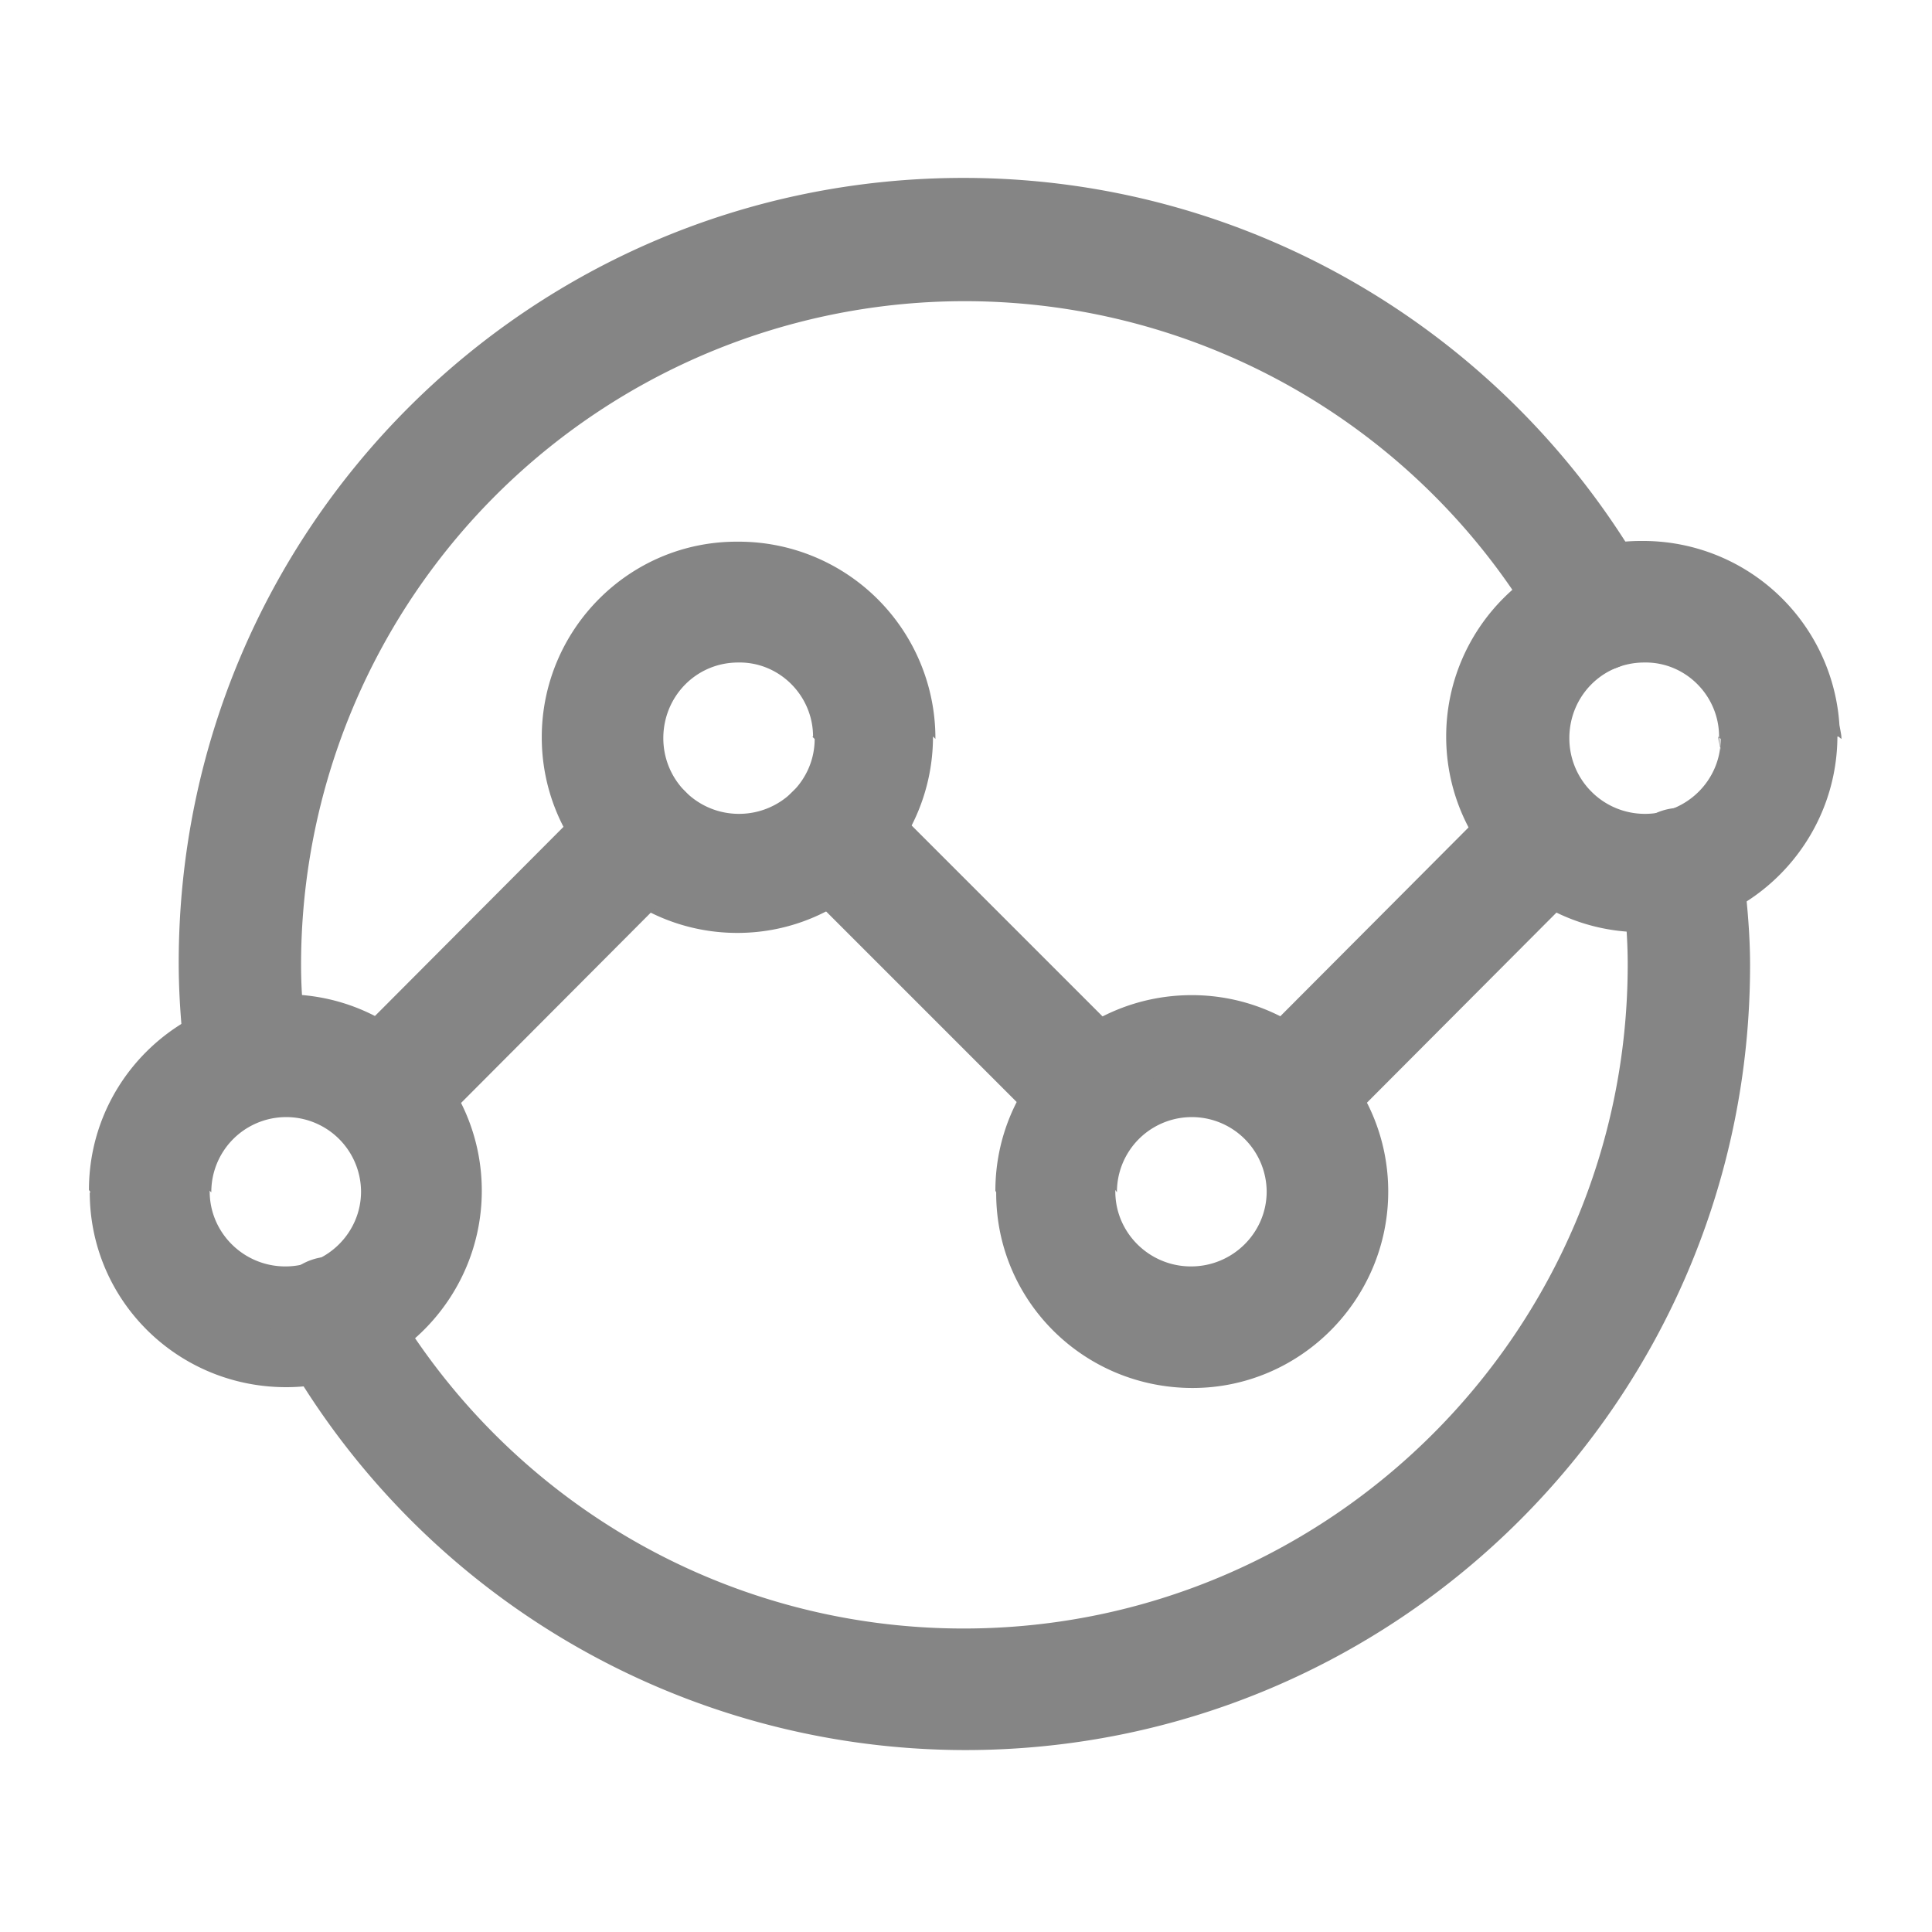
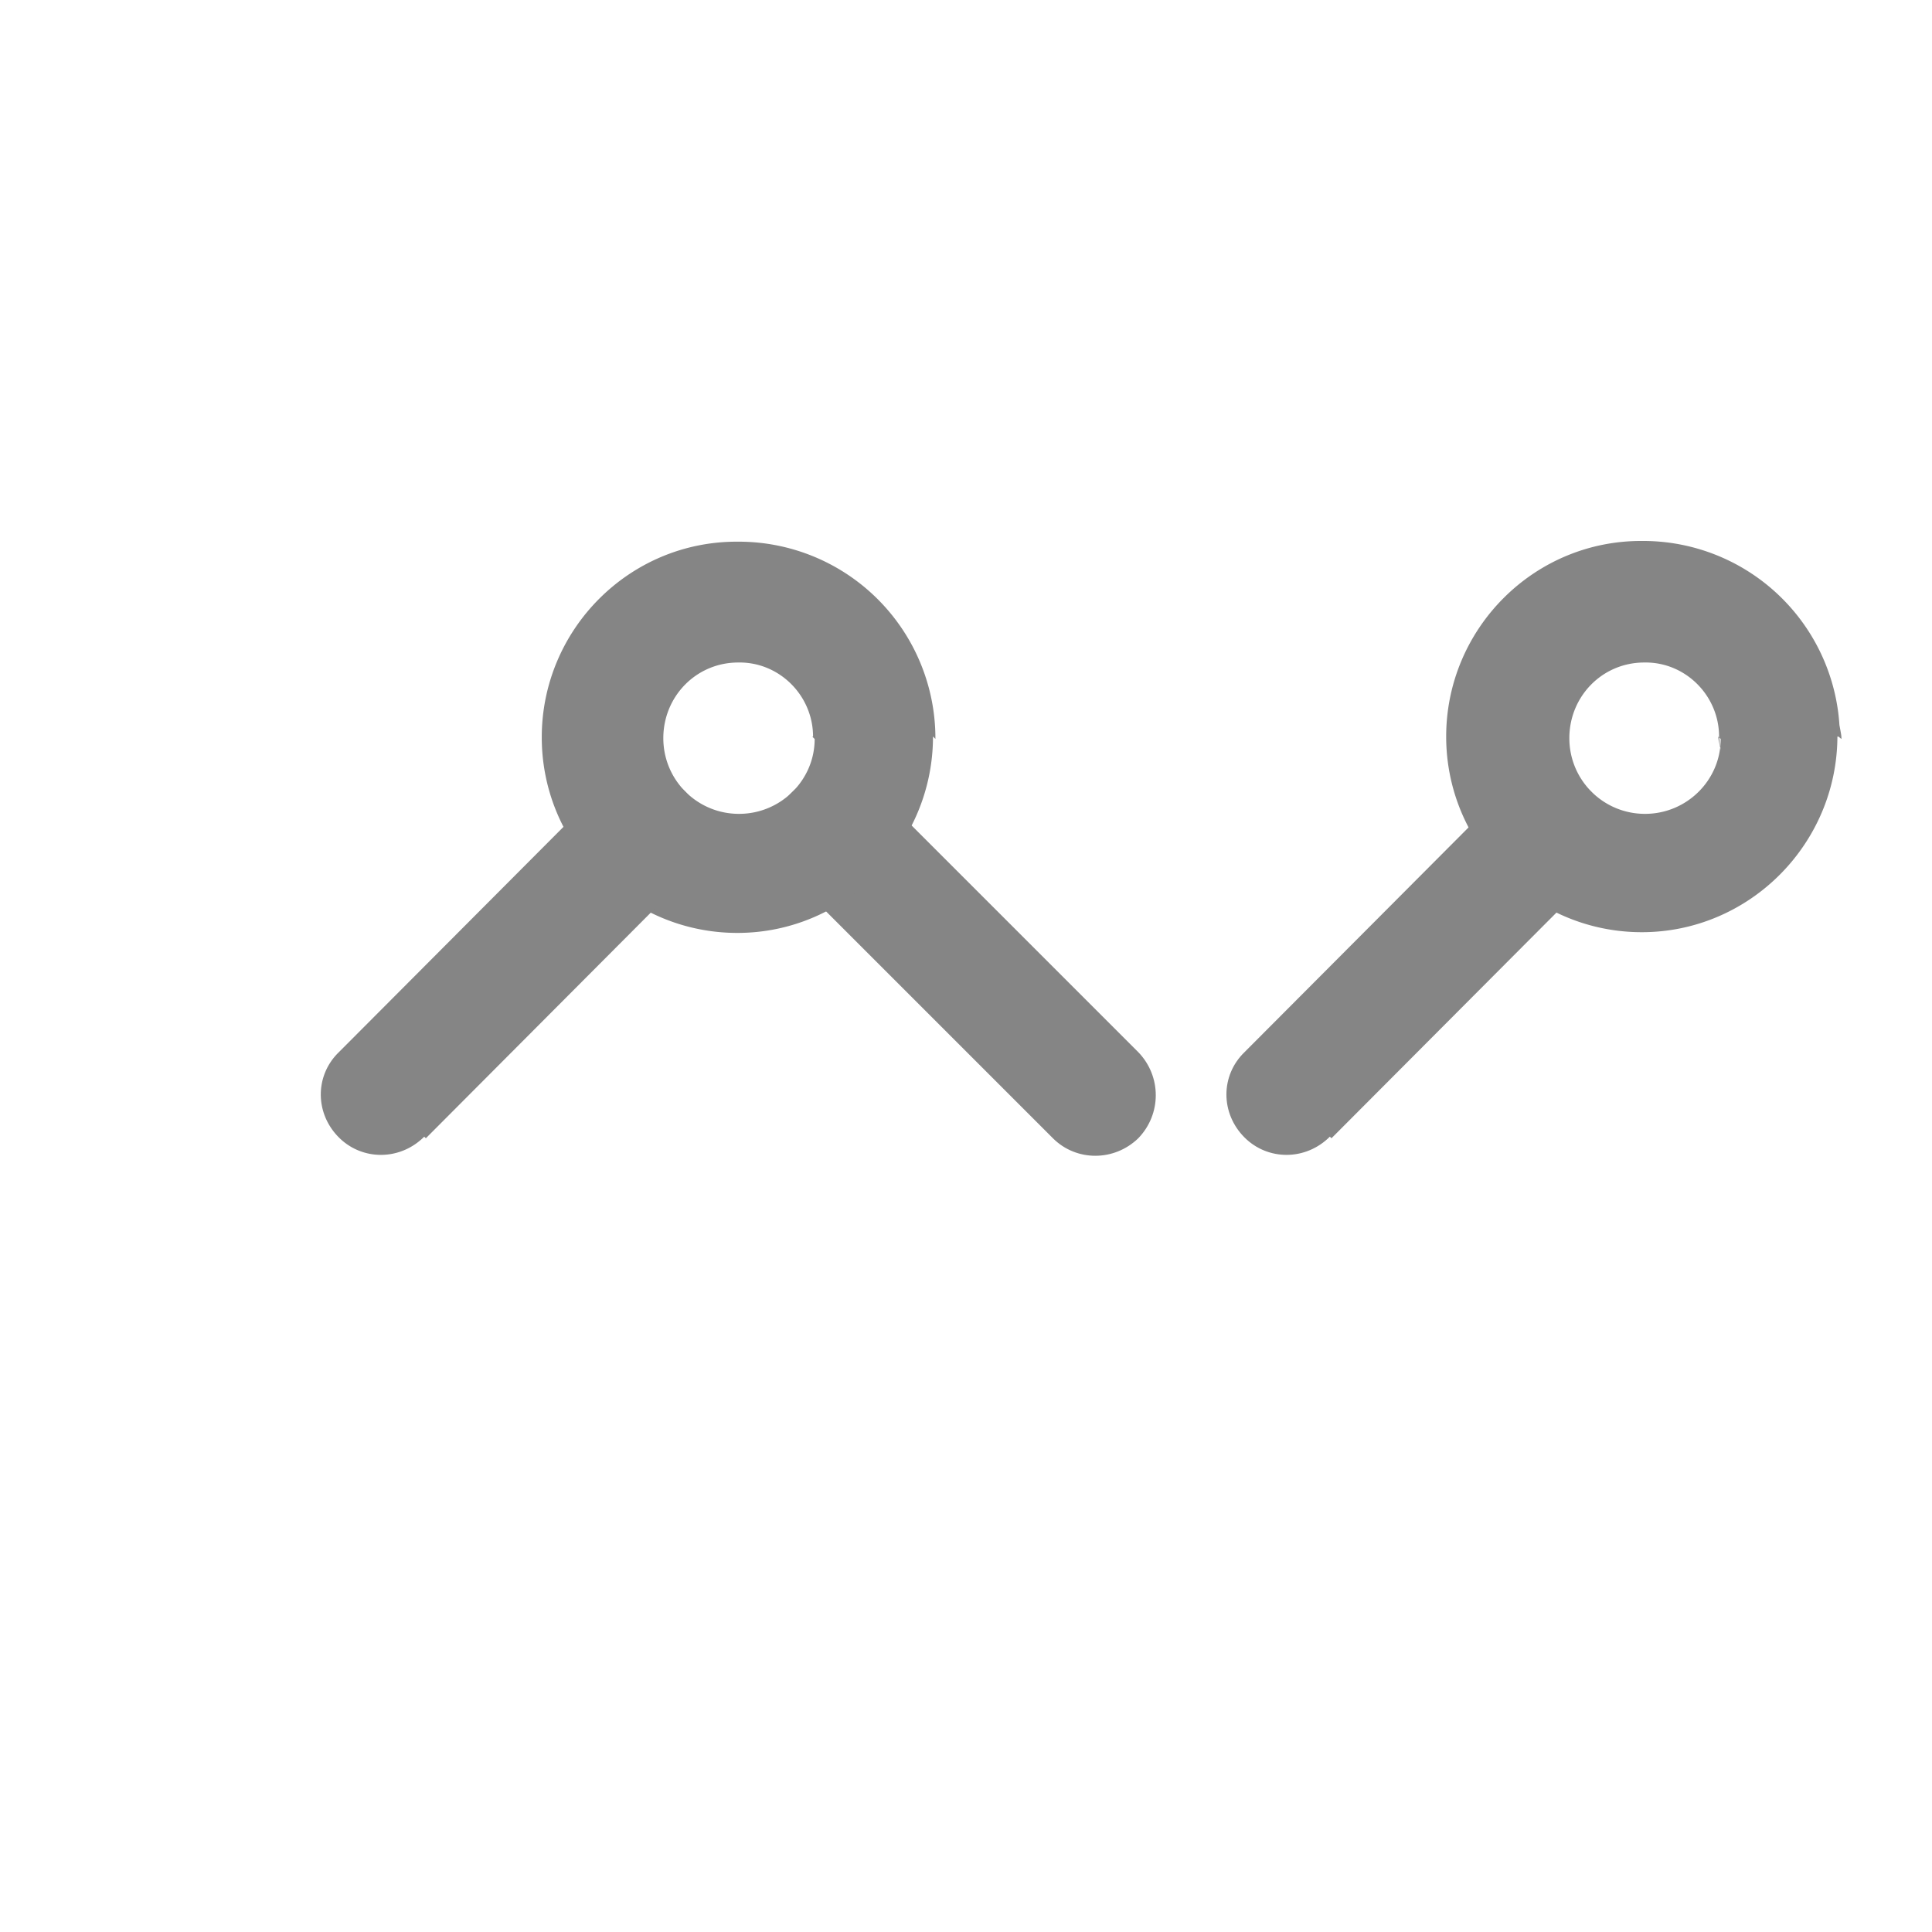
<svg xmlns="http://www.w3.org/2000/svg" viewBox="0 0 24 24">
-   <path fill="none" d="M0 0h24v24H0Z" />
  <g fill="#858585">
-     <path d="M13.875 14.812a.93.93 0 1 1 1.86-.01c0 .51-.42.93-.94.93s-.94-.42-.94-.93v-.02Zm-1.5 0v.01c0 1.34 1.09 2.42 2.44 2.42 1.34 0 2.43-1.1 2.43-2.44 0-1.35-1.1-2.44-2.44-2.44-1.35 0-2.44 1.09-2.44 2.43Z" />
    <path d="m14.15 13.08-3.24-3.24c-.3-.3-.77-.3-1.07 0-.3.29-.3.76 0 1.06l3.24 3.24c.29.29.76.29 1.06 0 .29-.3.29-.77 0-1.07Zm2.39 1.06 3.23-3.24c.29-.3.29-.77-.01-1.07-.3-.3-.77-.3-1.07 0l-3.23 3.24c-.3.29-.3.76 0 1.06.29.29.76.29 1.06-.01Z" />
    <path d="M10.12 9.18c0 .51-.42.93-.94.93s-.94-.42-.94-.94.41-.94.93-.94c.51-.01.93.41.93.92h-.01Zm1.5-.001v-.02a2.443 2.443 0 0 0-2.45-2.43c-1.35-.01-2.44 1.09-2.44 2.43s1.09 2.43 2.43 2.43 2.43-1.1 2.43-2.44Z" />
    <path d="m5.29 14.14 3.23-3.24c.29-.3.29-.77-.01-1.07-.3-.3-.77-.3-1.07 0l-3.23 3.24c-.3.29-.3.76 0 1.06.29.29.76.29 1.06-.01Zm16.085-4.96c0 .51-.42.93-.94.93s-.94-.42-.94-.94.41-.94.93-.94c.51-.01.93.41.93.92l.02.17c-.03-.15-.03-.15-.03-.17Zm1.5 0c0-.04 0-.04-.03-.2l-.73.18.74-.01a2.443 2.443 0 0 0-2.45-2.43c-1.35-.01-2.44 1.09-2.44 2.43s1.09 2.43 2.43 2.43 2.43-1.1 2.43-2.44Z" />
-     <path d="M2.625 14.812a.93.93 0 1 1 1.86-.01c0 .51-.42.93-.94.93s-.94-.42-.94-.93l-.03-.18c.02.14.02.14.02.16Zm-1.5 0c-.01.03-.01.03.02.19l.72-.19h-.75c0 1.34 1.09 2.42 2.44 2.42 1.34 0 2.43-1.1 2.43-2.44 0-1.35-1.1-2.44-2.44-2.44-1.35 0-2.44 1.09-2.44 2.43Z" />
-     <path d="M3.83 13.1c-.06-.42-.09-.77-.09-1.11a8.245 8.245 0 0 1 15.44-4.03c.2.36.65.49 1.02.28.36-.21.49-.66.28-1.03-1.72-3.06-4.95-5-8.51-5-5.39 0-9.75 4.36-9.75 9.75 0 .4.03.82.09 1.29.05.41.43.69.84.64.41-.06.69-.44.64-.85Zm-.34 3.65a9.748 9.748 0 0 0 8.5 4.99c5.38 0 9.75-4.37 9.75-9.75 0-.41-.04-.83-.1-1.3a.761.761 0 0 0-.85-.65c-.42.05-.7.43-.65.84.05.41.08.76.08 1.1 0 4.55-3.7 8.25-8.25 8.25-3.02 0-5.75-1.64-7.2-4.23a.747.747 0 0 0-1.03-.29c-.37.2-.5.65-.29 1.02Z" />
  </g>
</svg>